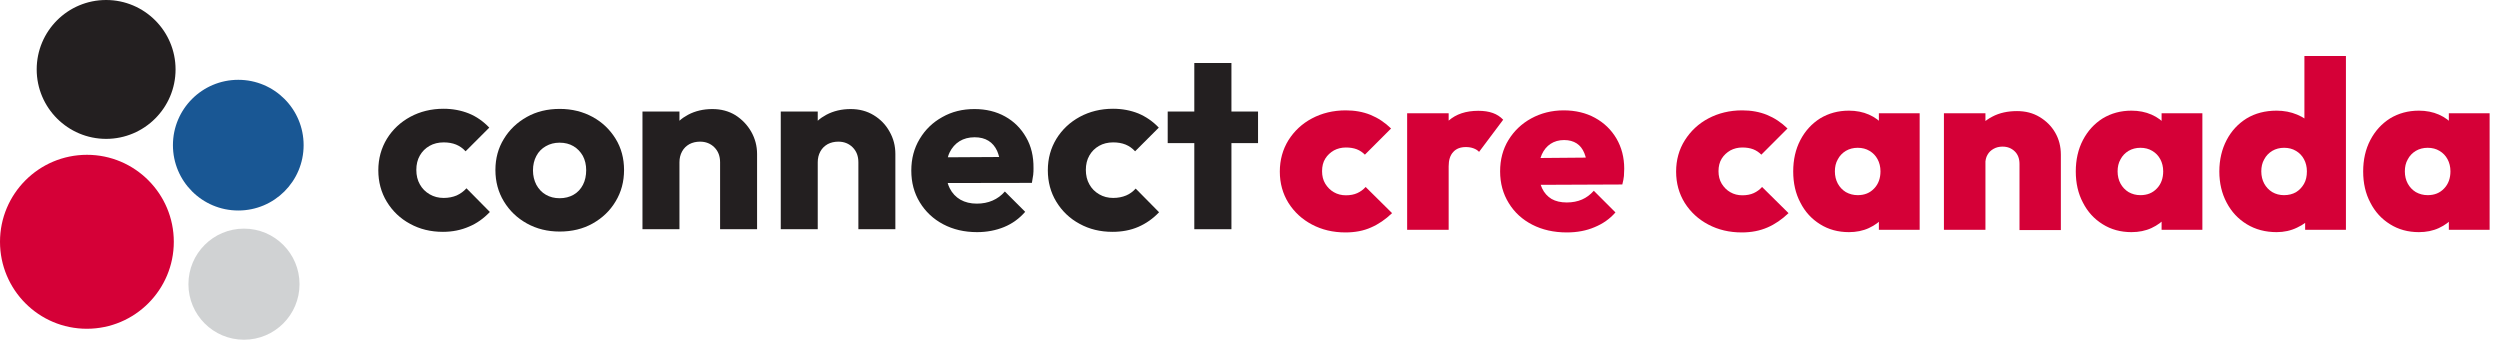
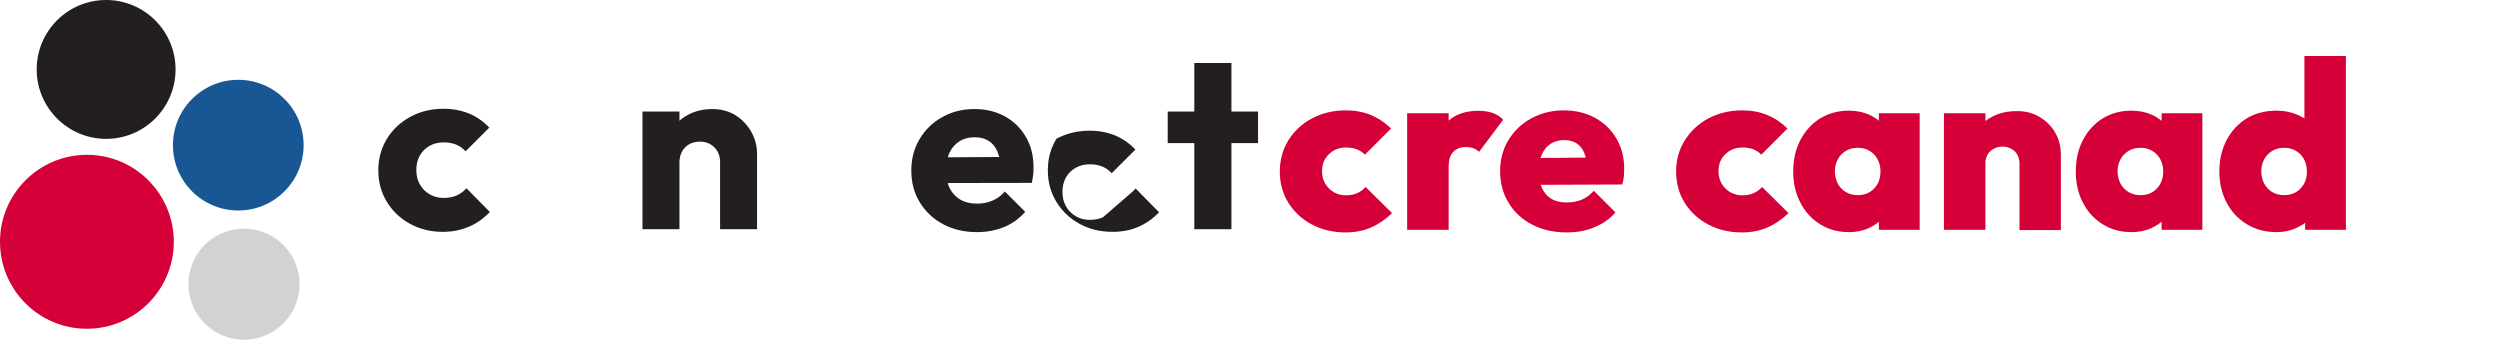
<svg xmlns="http://www.w3.org/2000/svg" version="1.2" baseProfile="tiny" id="Layer_1" x="0px" y="0px" viewBox="0 0 1710.2 232.4" overflow="visible" xml:space="preserve">
  <g>
    <path id="Path_137_00000027589754799409442130000016417471591346016148_" fill="#231F20" d="M120.1,47.5   c0,26.2-21.3,47.5-47.5,47.5S25.1,73.7,25.1,47.5S46.3,0,72.6,0l0,0C98.8,0,120.1,21.3,120.1,47.5" />
    <path id="Path_142_00000143597577093639395260000001226922102216375951_" fill="#D50037" d="M118.9,165.4   c0,32.8-26.6,59.5-59.5,59.5S0,198.2,0,165.4s26.6-59.5,59.5-59.5l0,0C92.3,105.9,118.9,132.6,118.9,165.4" />
    <path id="Path_143_00000036239431148962987120000001229771565305441203_" fill="#D0D2D3" d="M204.9,194.4c0,21-17,38-38,38   s-38-17-38-38s17-38,38-38l0,0C187.9,156.4,204.9,173.4,204.9,194.4L204.9,194.4" />
    <path id="Path_144_00000044887821609807603710000004566573202187153325_" fill="#195794" d="M207.7,99.3c0,24.7-20,44.7-44.7,44.7   s-44.7-20-44.7-44.7s20-44.7,44.7-44.7l0,0C187.7,54.6,207.7,74.6,207.7,99.3" />
    <g>
      <g>
        <path fill="#231F20" d="M303,158.6c-8.3,0-15.8-1.8-22.5-5.5c-6.7-3.6-12-8.7-15.9-15.1c-3.9-6.4-5.8-13.6-5.8-21.5     c0-8,2-15.2,5.9-21.6c3.9-6.3,9.2-11.3,16-15c6.7-3.6,14.3-5.5,22.7-5.5c6.3,0,12,1.1,17.3,3.2c5.2,2.1,9.9,5.4,14,9.7     l-16.2,16.2c-1.9-2.1-4.1-3.6-6.5-4.6c-2.5-1-5.3-1.5-8.5-1.5c-3.6,0-6.9,0.8-9.7,2.4c-2.8,1.6-5,3.8-6.6,6.6     c-1.6,2.8-2.4,6.1-2.4,9.8c0,3.8,0.8,7.1,2.4,9.9c1.6,2.9,3.8,5.1,6.7,6.8c2.9,1.7,6.1,2.5,9.6,2.5c3.3,0,6.3-0.6,8.9-1.7     c2.6-1.2,4.8-2.8,6.7-4.9l16,16.2c-4.2,4.4-8.9,7.8-14.2,10C315.4,157.4,309.5,158.6,303,158.6z" />
-         <path fill="#231F20" d="M612.5,105.3v51.5h-25.3V111c0-4.2-1.3-7.6-3.9-10.2c-2.6-2.6-5.9-3.9-9.8-3.9c-2.8,0-5.2,0.6-7.3,1.7     c-2.1,1.2-3.8,2.8-5,5s-1.8,4.6-1.8,7.4v45.8h-25.3V76.3h25.3v6.3c1.7-1.6,3.7-2.9,5.9-4.1c4.9-2.6,10.5-3.9,16.6-3.9     c6,0,11.2,1.4,15.8,4.2c4.6,2.8,8.2,6.5,10.8,11.2C611.2,94.7,612.5,99.8,612.5,105.3z" />
        <path fill="#231F20" d="M513.9,90.1c2.6,4.6,4,9.7,4,15.2v51.5h-25.3V111c0-4.2-1.3-7.6-3.9-10.2s-5.9-3.9-9.8-3.9     c-2.8,0-5.2,0.6-7.3,1.7c-2.1,1.2-3.8,2.8-5,5s-1.8,4.6-1.8,7.4v45.8h-25.3V76.3h25.3v6.3c1.7-1.6,3.7-2.9,5.9-4.1     c4.9-2.6,10.5-3.9,16.6-3.9c6,0,11.2,1.4,15.8,4.2C507.6,81.7,511.2,85.4,513.9,90.1z" />
-         <path fill="#231F20" d="M405.4,80c-6.6-3.6-14.1-5.5-22.5-5.5S367,76.3,360.4,80s-11.9,8.7-15.7,15c-3.9,6.3-5.8,13.4-5.8,21.3     s1.9,15.1,5.8,21.5s9.1,11.4,15.8,15.1c6.7,3.7,14.1,5.5,22.4,5.5c8.4,0,15.9-1.8,22.5-5.5s11.9-8.7,15.7-15.1     c3.9-6.4,5.8-13.6,5.8-21.5s-1.9-15.1-5.8-21.4C417.2,88.6,412,83.6,405.4,80z M398.8,126.4c-1.5,2.9-3.6,5.2-6.4,6.8     c-2.8,1.6-6,2.4-9.6,2.4c-3.5,0-6.7-0.8-9.4-2.4c-2.8-1.6-4.9-3.9-6.5-6.8c-1.5-2.9-2.3-6.2-2.3-9.8c0-3.8,0.8-7.1,2.3-9.9     c1.5-2.9,3.7-5.1,6.5-6.7s5.9-2.4,9.4-2.4c3.6,0,6.8,0.8,9.5,2.4s4.8,3.8,6.4,6.6c1.5,2.8,2.3,6.1,2.3,9.8     S400.3,123.5,398.8,126.4z" />
        <path fill="#231F20" d="M701.9,93.9c-3.5-6.1-8.2-10.8-14.3-14.2c-6.1-3.4-13.1-5.1-21-5.1c-8.2,0-15.5,1.8-22,5.5     c-6.5,3.6-11.7,8.6-15.5,15c-3.8,6.3-5.7,13.5-5.7,21.6s1.9,15.3,5.8,21.7c3.9,6.4,9.2,11.4,16,15s14.5,5.4,23.2,5.4     c6.7,0,12.9-1.2,18.5-3.5s10.4-5.8,14.4-10.4L687.4,131c-2.4,2.8-5.2,4.8-8.4,6.2s-6.8,2.1-10.8,2.1c-4.3,0-8-0.9-11.2-2.7     c-3.1-1.8-5.6-4.4-7.3-7.8c-0.6-1.1-1-2.3-1.4-3.6l57.6-0.1c0.4-2.1,0.7-3.9,0.9-5.5s0.2-3.1,0.2-4.5     C707.1,106.9,705.4,99.9,701.9,93.9z M648.4,107.6c0.3-1.2,0.7-2.3,1.2-3.3c1.6-3.3,3.9-5.9,6.8-7.7c2.9-1.8,6.4-2.7,10.3-2.7     c3.8,0,6.9,0.8,9.5,2.4s4.5,3.9,5.9,6.9c0.6,1.3,1,2.7,1.4,4.2L648.4,107.6z" />
-         <path fill="#231F20" d="M776.9,129l16,16.2c-4.2,4.4-8.9,7.7-14.2,10s-11.2,3.4-17.7,3.4c-8.3,0-15.8-1.8-22.5-5.5     c-6.7-3.6-12-8.7-15.9-15.1c-3.9-6.4-5.8-13.6-5.8-21.5c0-8.1,2-15.2,5.9-21.6c3.9-6.3,9.2-11.3,16-15c6.7-3.6,14.3-5.5,22.7-5.5     c6.3,0,12,1.1,17.3,3.2c5.2,2.2,9.9,5.4,14,9.7l-16.2,16.2c-1.9-2.1-4.1-3.6-6.5-4.6c-2.5-1-5.3-1.5-8.5-1.5     c-3.6,0-6.9,0.8-9.7,2.4s-5,3.8-6.6,6.6c-1.6,2.8-2.4,6.1-2.4,9.8s0.8,7.1,2.4,9.9c1.6,2.9,3.8,5.1,6.7,6.8s6.1,2.5,9.6,2.5     c3.3,0,6.3-0.6,8.9-1.7C772.8,132.7,775,131.1,776.9,129z" />
+         <path fill="#231F20" d="M776.9,129l16,16.2c-4.2,4.4-8.9,7.7-14.2,10s-11.2,3.4-17.7,3.4c-8.3,0-15.8-1.8-22.5-5.5     c-6.7-3.6-12-8.7-15.9-15.1c-3.9-6.4-5.8-13.6-5.8-21.5c0-8.1,2-15.2,5.9-21.6c6.7-3.6,14.3-5.5,22.7-5.5     c6.3,0,12,1.1,17.3,3.2c5.2,2.2,9.9,5.4,14,9.7l-16.2,16.2c-1.9-2.1-4.1-3.6-6.5-4.6c-2.5-1-5.3-1.5-8.5-1.5     c-3.6,0-6.9,0.8-9.7,2.4s-5,3.8-6.6,6.6c-1.6,2.8-2.4,6.1-2.4,9.8s0.8,7.1,2.4,9.9c1.6,2.9,3.8,5.1,6.7,6.8s6.1,2.5,9.6,2.5     c3.3,0,6.3-0.6,8.9-1.7C772.8,132.7,775,131.1,776.9,129z" />
        <polygon fill="#231F20" points="860.6,76.3 860.6,97.9 842.4,97.9 842.4,156.8 817,156.8 817,97.9 798.8,97.9 798.8,76.3      817,76.3 817,43.1 842.4,43.1 842.4,76.3    " />
      </g>
    </g>
  </g>
  <g>
    <path fill="#D50037" d="M920.4,159c-8.5,0-16.1-1.8-22.9-5.4c-6.8-3.6-12.1-8.5-16.1-14.8c-3.9-6.3-5.9-13.4-5.9-21.4   c0-8,2-15.2,5.9-21.5c4-6.3,9.3-11.3,16.1-14.9c6.8-3.6,14.5-5.5,23.1-5.5c6.2,0,11.8,1,17,3.1c5.1,2.1,9.8,5.2,14,9.3l-17.9,17.9   c-1.6-1.6-3.5-2.9-5.6-3.7c-2.1-0.8-4.6-1.2-7.4-1.2c-3,0-5.8,0.7-8.2,2c-2.4,1.4-4.4,3.2-5.9,5.6c-1.5,2.4-2.2,5.3-2.2,8.6   c0,3.3,0.7,6.1,2.2,8.6c1.5,2.4,3.4,4.4,5.9,5.8c2.4,1.4,5.2,2.1,8.2,2.1c3,0,5.6-0.5,7.8-1.5c2.2-1,4.1-2.4,5.7-4.2l18.1,17.9   c-4.5,4.3-9.3,7.6-14.4,9.8C932.8,157.9,926.9,159,920.4,159z" />
    <path fill="#D50037" d="M962.6,157.2V77.5H991v79.7H962.6z M991,113.8l-12.7-10.8c3.2-9,7.3-15.8,12.6-20.4   c5.2-4.6,12-6.8,20.4-6.8c3.8,0,7.1,0.5,9.9,1.5s5.1,2.5,7.1,4.6l-16.5,22c-0.9-1-2.1-1.8-3.7-2.4c-1.6-0.6-3.3-0.9-5.3-0.9   c-3.7,0-6.6,1.1-8.6,3.3C992,106.2,991,109.5,991,113.8z" />
    <path fill="#D50037" d="M1071.8,159c-8.9,0-16.8-1.8-23.6-5.3s-12.2-8.4-16.1-14.8c-3.9-6.3-5.9-13.5-5.9-21.7   c0-8,1.9-15.2,5.7-21.4c3.8-6.2,9-11.2,15.6-14.8c6.6-3.6,14-5.5,22.2-5.5c8,0,15.2,1.7,21.4,5.1c6.2,3.4,11.1,8.1,14.7,14.2   c3.5,6,5.3,12.9,5.3,20.6c0,1.6-0.1,3.3-0.2,5c-0.2,1.7-0.5,3.6-1.1,5.8l-70.3,0.3v-18.3l59-0.5l-12.7,8c-0.1-4.5-0.8-8.1-2-11   c-1.2-2.9-2.9-5.1-5.2-6.6c-2.3-1.5-5.2-2.3-8.6-2.3c-3.6,0-6.7,0.9-9.3,2.6c-2.6,1.7-4.6,4.2-6,7.3c-1.4,3.2-2.1,7-2.1,11.4   c0,4.6,0.8,8.5,2.3,11.7c1.5,3.2,3.7,5.6,6.5,7.3c2.8,1.6,6.3,2.4,10.4,2.4c3.9,0,7.4-0.7,10.4-2c3-1.3,5.7-3.3,8.1-6l14.8,14.8   c-3.9,4.5-8.7,7.8-14.3,10.1C1085.2,157.8,1078.9,159,1071.8,159z" />
    <path fill="#D50037" d="M1191.5,159c-8.5,0-16.1-1.8-22.9-5.4c-6.8-3.6-12.1-8.5-16.1-14.8c-3.9-6.3-5.9-13.4-5.9-21.4   c0-8,2-15.2,6-21.5c4-6.3,9.3-11.3,16.1-14.9c6.8-3.6,14.5-5.5,23.1-5.5c6.2,0,11.8,1,17,3.1c5.1,2.1,9.8,5.2,14,9.3l-17.9,17.9   c-1.6-1.6-3.5-2.9-5.6-3.7c-2.1-0.8-4.6-1.2-7.4-1.2c-3,0-5.8,0.7-8.2,2c-2.4,1.4-4.4,3.2-5.9,5.6c-1.5,2.4-2.2,5.3-2.2,8.6   c0,3.3,0.7,6.1,2.2,8.6c1.5,2.4,3.4,4.4,5.9,5.8c2.4,1.4,5.2,2.1,8.2,2.1c3,0,5.6-0.5,7.8-1.5c2.2-1,4.1-2.4,5.7-4.2l18.1,17.9   c-4.5,4.3-9.3,7.6-14.4,9.8C1203.8,157.9,1198,159,1191.5,159z" />
    <path fill="#D50037" d="M1264.8,158.8c-7.4,0-14-1.8-19.7-5.4c-5.8-3.6-10.3-8.5-13.5-14.8c-3.3-6.2-4.9-13.3-4.9-21.3   c0-8,1.6-15.2,4.9-21.5c3.3-6.3,7.8-11.2,13.5-14.8c5.8-3.5,12.3-5.3,19.7-5.3c5,0,9.6,0.9,13.7,2.7c4.1,1.8,7.5,4.3,10.2,7.6   c2.7,3.3,4.3,7,4.8,11.1v40.1c-0.5,4.2-2.1,8-4.8,11.2c-2.7,3.2-6.1,5.7-10.2,7.6C1274.4,157.9,1269.8,158.8,1264.8,158.8z    M1270.8,133.5c4.7,0,8.4-1.5,11.3-4.6c2.9-3,4.3-7,4.3-11.7c0-3.1-0.7-5.9-2-8.3c-1.3-2.4-3.1-4.3-5.5-5.7c-2.3-1.4-5-2.1-8.1-2.1   c-3,0-5.7,0.7-8.1,2.1c-2.3,1.4-4.2,3.3-5.5,5.8c-1.4,2.4-2,5.2-2,8.2c0,3.2,0.7,6,2,8.4c1.3,2.4,3.2,4.4,5.5,5.8   C1265.2,132.8,1267.9,133.5,1270.8,133.5z M1285.3,157.2v-21.4l4.1-19.6l-4.1-19.2V77.5h27.9v79.7H1285.3z" />
    <path fill="#D50037" d="M1329.8,157.2V77.5h28.4v79.7H1329.8z M1381.5,157.2v-45c0-3.7-1.1-6.6-3.3-8.7c-2.2-2.1-4.9-3.2-8.3-3.2   c-2.3,0-4.3,0.5-6.1,1.5s-3.2,2.3-4.2,4.1c-1,1.7-1.5,3.9-1.5,6.4l-11.1-5.2c0-6.4,1.4-11.9,4.2-16.5c2.8-4.6,6.7-8.2,11.7-10.8   c4.9-2.6,10.6-3.8,16.9-3.8c5.8,0,10.9,1.3,15.4,4c4.5,2.7,8.1,6.2,10.7,10.7c2.6,4.5,3.9,9.5,3.9,15.2v51.5H1381.5z" />
    <path fill="#D50037" d="M1458.1,158.8c-7.4,0-14-1.8-19.7-5.4c-5.8-3.6-10.3-8.5-13.5-14.8c-3.3-6.2-4.9-13.3-4.9-21.3   c0-8,1.6-15.2,4.9-21.5c3.3-6.3,7.8-11.2,13.5-14.8c5.8-3.5,12.3-5.3,19.7-5.3c5,0,9.6,0.9,13.7,2.7c4.1,1.8,7.5,4.3,10.2,7.6   c2.7,3.3,4.3,7,4.8,11.1v40.1c-0.5,4.2-2.1,8-4.8,11.2c-2.7,3.2-6.1,5.7-10.2,7.6C1467.7,157.9,1463.1,158.8,1458.1,158.8z    M1464.2,133.5c4.7,0,8.4-1.5,11.3-4.6c2.9-3,4.3-7,4.3-11.7c0-3.1-0.7-5.9-2-8.3c-1.3-2.4-3.1-4.3-5.5-5.7c-2.3-1.4-5-2.1-8.1-2.1   c-3,0-5.7,0.7-8.1,2.1c-2.3,1.4-4.2,3.3-5.5,5.8c-1.4,2.4-2,5.2-2,8.2c0,3.2,0.7,6,2,8.4c1.3,2.4,3.2,4.4,5.5,5.8   C1458.6,132.8,1461.2,133.5,1464.2,133.5z M1478.7,157.2v-21.4l4.1-19.6l-4.1-19.2V77.5h27.9v79.7H1478.7z" />
    <path fill="#D50037" d="M1557.4,158.8c-7.7,0-14.5-1.8-20.4-5.4s-10.5-8.5-13.8-14.8c-3.3-6.2-5-13.3-5-21.3c0-8,1.7-15.2,5-21.5   c3.3-6.3,7.9-11.2,13.7-14.8c5.8-3.5,12.6-5.3,20.5-5.3c5,0,9.7,0.9,14,2.7c4.3,1.8,8,4.3,10.9,7.6c2.9,3.3,4.7,7,5.2,11.1v39   c-0.5,4.1-2.3,7.9-5.2,11.4c-2.9,3.5-6.6,6.2-10.9,8.2C1567.1,157.8,1562.4,158.8,1557.4,158.8z M1562.4,133.5c3.2,0,5.9-0.7,8.2-2   c2.3-1.4,4.1-3.3,5.5-5.7c1.4-2.4,2-5.3,2-8.6c0-3.1-0.7-5.9-2-8.3c-1.3-2.4-3.1-4.3-5.5-5.7c-2.3-1.4-5-2.1-8.1-2.1   c-3,0-5.7,0.7-8.1,2.1c-2.3,1.4-4.2,3.3-5.5,5.8c-1.4,2.4-2,5.2-2,8.2c0,3.2,0.7,6,2,8.4c1.3,2.4,3.2,4.4,5.5,5.8   C1556.8,132.8,1559.5,133.5,1562.4,133.5z M1604.8,157.2h-27.9v-21.4l4.1-19.6l-4.6-19.2V38.3h28.4V157.2z" />
-     <path fill="#D50037" d="M1654.7,158.8c-7.4,0-14-1.8-19.7-5.4c-5.8-3.6-10.3-8.5-13.5-14.8c-3.3-6.2-4.9-13.3-4.9-21.3   c0-8,1.6-15.2,4.9-21.5c3.3-6.3,7.8-11.2,13.5-14.8c5.8-3.5,12.3-5.3,19.7-5.3c5,0,9.6,0.9,13.7,2.7c4.1,1.8,7.5,4.3,10.2,7.6   c2.7,3.3,4.3,7,4.8,11.1v40.1c-0.5,4.2-2.1,8-4.8,11.2c-2.7,3.2-6.1,5.7-10.2,7.6C1664.3,157.9,1659.7,158.8,1654.7,158.8z    M1660.7,133.5c4.7,0,8.4-1.5,11.3-4.6c2.9-3,4.3-7,4.3-11.7c0-3.1-0.7-5.9-2-8.3c-1.3-2.4-3.1-4.3-5.5-5.7c-2.3-1.4-5-2.1-8.1-2.1   c-3,0-5.7,0.7-8.1,2.1c-2.3,1.4-4.2,3.3-5.5,5.8c-1.4,2.4-2,5.2-2,8.2c0,3.2,0.7,6,2,8.4c1.3,2.4,3.2,4.4,5.5,5.8   C1655.1,132.8,1657.8,133.5,1660.7,133.5z M1675.2,157.2v-21.4l4.1-19.6l-4.1-19.2V77.5h27.9v79.7H1675.2z" />
  </g>
</svg>